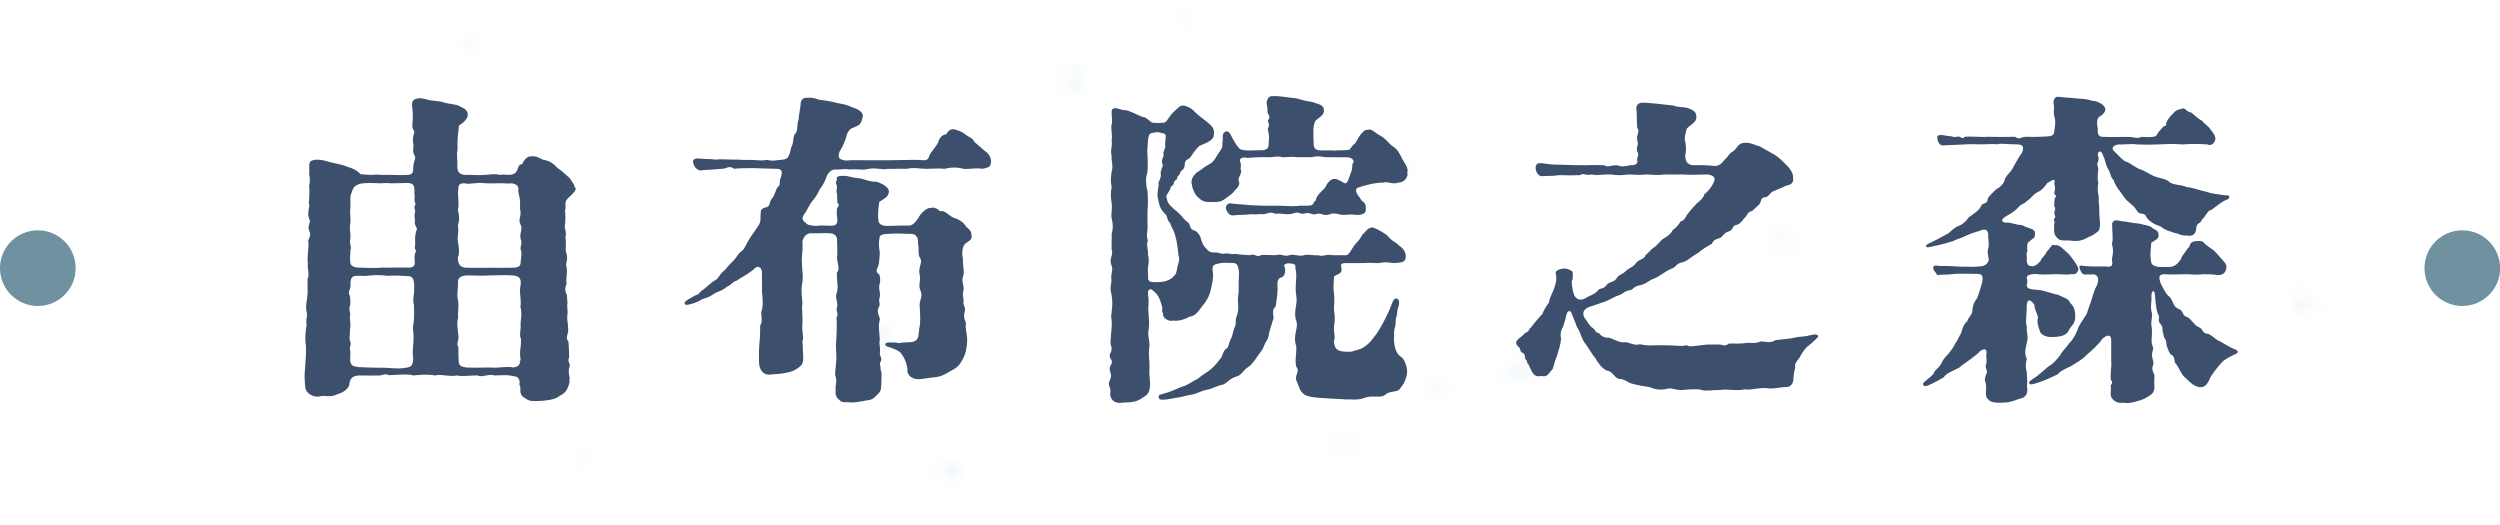
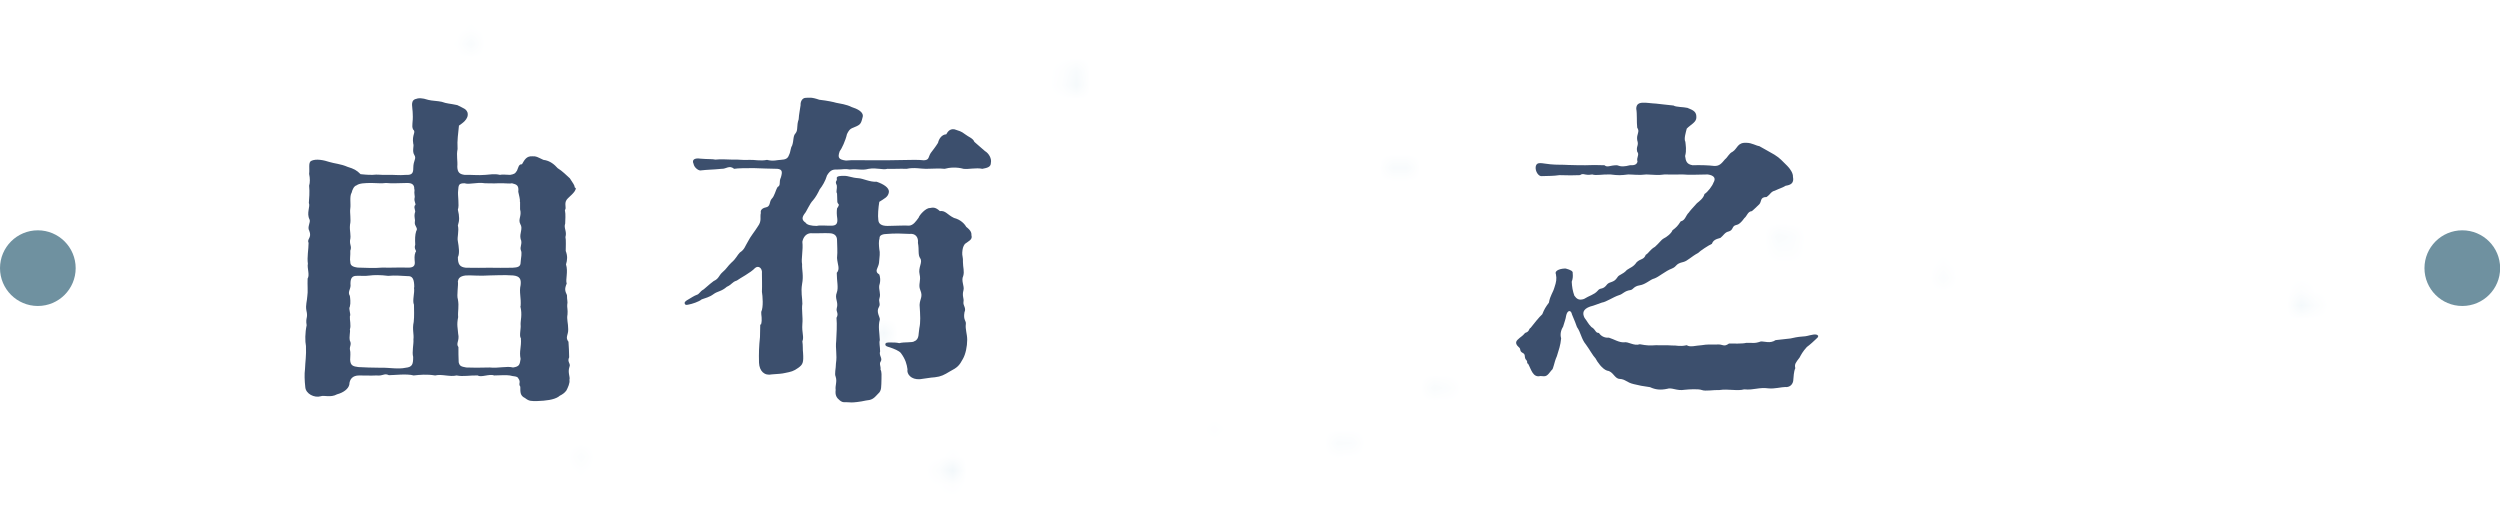
<svg xmlns="http://www.w3.org/2000/svg" id="_層_2" viewBox="0 0 181.71 38.13">
  <defs>
    <style>.cls-1{fill:#f1f7fa;}.cls-2{fill:#6f91a0;}.cls-3{fill:#3c4f6d;}.cls-4{filter:url(#luminosity-noclip-2);}.cls-5{mask:url(#mask);}</style>
    <filter id="luminosity-noclip-2" x="2.75" y="-1.3" width="176.22" height="134.66" color-interpolation-filters="sRGB" filterUnits="userSpaceOnUse">
      <feFlood flood-color="#fff" result="bg" />
      <feBlend in="SourceGraphic" in2="bg" />
    </filter>
    <mask id="mask" x="2.75" y="-1.3" width="176.22" height="134.66" maskUnits="userSpaceOnUse">
      <g class="cls-4">
        <g>
          <path d="M68.45,34.71c.07,.16,.29,.28,.49,.27,.2-.01,.77-.28,.78-.5v-.76c0-.22-.17-.31-.37-.2l-.8,.43c-.19,.11-.17,.6-.11,.76Z" />
          <path d="M7.72,35.44c-.08-.15-.2-.23-.26-.18s-.2,.3-.16,.42c.03,.12,.23,.44,.32,.41,.1-.03,.18-.5,.1-.65Z" />
-           <path d="M85.88,1.36c-.22-.08-.42-.15-.45-.14-.03,0-.09,.05-.1,.09,0,.04,.18,.21,.4,.3l.61,.26c.22,.09,.4,.11,.39,.05,0-.06-.21-.29-.43-.38l-.43-.18Z" />
          <path d="M103.81,28.1s.16,.17,.36,.3l.41,.25c.21,.11,.45,.06,.53-.1,.08-.16,.06-.64-.18-.63l-.69,.04c-.24,.01-.43,.11-.43,.14Z" />
          <path d="M42.64,33.24c-.13-.14-.29-.24-.34-.22s-.18,.21-.16,.39,.26,.62,.41,.55c.15-.07,.23-.57,.09-.71Z" />
          <path d="M33.65,3.1c-.1,.18-.09,.34,.03,.36,.12,.02,.52-.01,.63-.13s.34-.54,.25-.66c-.1-.11-.5-.23-.61-.05l-.3,.47Z" />
          <path d="M141.51,19.2s-.03,.01-.04,.02-.04,.22-.06,.45l-.04,.65c0,.23,.07,.43,.16,.43,.09,0,.31-.22,.26-.44l-.14-.72c-.05-.22-.12-.4-.14-.4Z" />
          <path d="M63.62,24.33c-.08,.1-.17,.24-.2,.31-.03,.07-.04,.3,.06,.38,.09,.08,.43,.26,.49,.27,.07,0,.28-.08,.33-.2l.43-.95c.05-.12,.05-.25-.01-.29-.06-.04-.28-.15-.34-.15-.06,0-.3,.07-.38,.17l-.38,.46Z" />
          <path d="M88.74,31.02c-.06-.06-.15-.08-.19-.04s-.1,.25-.03,.34l.08,.08,.06,.06c.07,.07,.15,.07,.17,.01s-.03-.4-.09-.46Z" />
          <path d="M129.67,18.34s.17-.08,.28-.17c.11-.09,.36-.42,.31-.56l-.17-.47c-.05-.13-.22-.23-.36-.22l-.44,.06c-.14,.03-.21,.16-.16,.3l.3,.82c.06,.13,.21,.24,.25,.23Z" />
          <path d="M167.73,21.43c-.14-.14-.36-.16-.49-.03-.13,.13-.51,.55-.53,.6-.03,.05-.08,.21-.05,.24s.27,.18,.46,.24l.35,.13c.19,.07,.41,.05,.51-.05s.25-.51,.13-.67l-.37-.47Z" />
          <path d="M102.3,12.45c.2-.06,.37-.17,.36-.25s-.18-.31-.39-.34l-.76-.08c-.21,0-.4,.14-.42,.33-.02,.19,.13,.66,.33,.59l.87-.25Z" />
-           <path d="M112.99,25.53c.03-.07-.04-.16-.14-.2s-.54-.07-.73,.04l-2.51,1.56c-.18,.12-.25,.33-.16,.48,.09,.15,.62,.38,.79,.25l2.32-1.65c.17-.13,.39-.41,.42-.48Z" />
          <path d="M98.29,32.1c-.04-.19-.23-.28-.43-.2l-.54,.2c-.2,.09-.29,.25-.2,.38,.09,.12,.43,.44,.6,.41,.17-.03,.61-.6,.57-.79Z" />
          <path d="M78.2,6.51c.19,.02,.38-.11,.42-.3l.15-.62c.04-.19-.08-.36-.27-.37l-.68-.08c-.19-.02-.35,.12-.36,.31l-.03,.62c-.01,.19,.13,.37,.33,.38l.45,.06Z" />
        </g>
      </g>
    </mask>
  </defs>
  <g id="_層_1-2">
    <g>
      <g class="cls-5">
        <path class="cls-1" d="M17.26,38.13h-6.7c-.45,0-.81-.36-.81-.81v-2.38c0-2.42-1.07-4.68-2.84-6.33-2.57-2.38-4.17-5.78-4.17-9.55h0c0-3.78,1.61-7.17,4.17-9.55,1.77-1.64,2.84-3.91,2.84-6.33V.81c0-.45,.36-.81,.81-.81H171.15c.45,0,.81,.36,.81,.81V3.18c0,2.42,1.07,4.68,2.84,6.33,2.57,2.38,4.17,5.78,4.17,9.55h0c0,3.78-1.61,7.17-4.17,9.55-1.77,1.64-2.84,3.91-2.84,6.33v2.38c0,.45-.36,.81-.81,.81H17.26Z" />
      </g>
      <g>
        <path class="cls-3" d="M41.85,13.67c.02,.29-.55,.67-.67,.86-.19,.29,.02,.58-.12,.74,.07,.34,.02,.72,.02,.98-.12,.34,.14,.55,.02,.98,.05,.19,.02,.77,.02,1.01,.14,.36,.12,.65,.02,.98,.17,.53-.05,1.1,.05,1.39-.17,.41-.12,.53,.02,.84,0,.41,.07,.46,.02,.7-.02,.17,.05,.38,.02,.7-.07,.36,.05,.62,.05,1.08,.02,.41-.24,.58,.02,.91,.02,.19,.05,.89,.05,1.13-.17,.34,.14,.46,.02,.7-.14,.43,.07,.72,0,.94,.05,.22-.12,.58-.22,.77-.26,.34-.43,.31-.58,.46-.34,.22-.91,.29-1.54,.31-.46,0-.58,.02-.89-.22-.36-.17-.34-.43-.34-.82-.17-.24,.07-.31-.14-.6-.07-.19-.38-.14-.62-.22-.31-.05-.7,0-1.15,0-.31-.14-.96,.17-1.18,0-.55-.02-1.06,.1-1.54,0-.5,.12-1.08-.12-1.56,0-.6-.1-1.13-.05-1.56,0-.5-.14-1.42-.02-1.8-.02-.36-.17-.38,.07-.91,.02-.36,.02-.94,0-1.25,0-.48,0-.7,.26-.72,.67-.07,.31-.43,.58-.89,.7-.46,.26-.96,.05-1.18,.14-.46,.14-1.1-.17-1.13-.67-.05-.46-.07-.94-.02-1.3,.02-.58,.1-.94,.07-1.68-.07-.34-.07-.96,.05-1.51-.1-.58,.12-.5-.02-1.08-.07-.38,.05-.67,.07-1.06,.05-.26,0-.77,.02-1.25,.17-.26-.05-.79,.02-1.08-.07-.48,.05-1.06,.05-1.51-.14-.31,.26-.36,.05-.89-.17-.26,.12-.62,.02-.82-.24-.46,.07-.94-.05-1.2,.02-.29,.07-.79,.02-1.25,.07-.22,.07-.55,0-.86,.05-.38-.07-.82,.14-.94,.36-.19,.96-.05,1.32,.07,.38,.12,.84,.14,1.34,.36,.46,.14,.65,.24,.94,.53,.29,.02,.38,.05,.86,.05,.41-.05,.62,.02,1.01,0,.58-.02,.86,.05,1.46,0,.41,.02,.5-.14,.5-.48,0-.62,.26-.67,.07-.98-.17-.26,0-.67-.07-.79-.12-.7,.24-.84-.02-1.06-.12-.29,.02-.5-.02-1.13,0-.46-.19-.91,.17-1.06,.26-.1,.5-.1,.96,.05,.26,.07,.67,.07,.98,.14,.38,.14,.58,.12,1.13,.24,.5,.26,.62,.26,.74,.53,.14,.5-.46,.84-.62,.96-.05,.58-.14,1.03-.1,1.7-.1,.5,.02,.82-.02,1.3,.02,.41,.17,.53,.53,.58,.38-.02,1.01,.05,1.51,0,.38-.02,.62-.1,1.06,0,.19-.05,.43,0,.74,0,.26-.05,.36-.07,.5-.31,.1-.22,.12-.48,.36-.46,.19-.34,.34-.6,.74-.58,.31-.02,.36,.05,.82,.26,.48,.05,.82,.36,1.03,.6,.36,.22,.65,.53,.89,.74,.24,.38,.34,.48,.36,.67Zm-11.74,7.22c0-.6-.12-.84-.48-.82-.5-.02-.86-.07-1.42-.02-.55-.07-1.03-.07-1.37-.02s-.65,0-.98,.02c-.34,.02-.41,.29-.38,.72-.02,.29-.22,.46-.05,.74,.02,.14,.07,.5,0,.77-.12,.19,.1,.53,0,.72-.02,.24,.1,.67,0,.94,.05,.17-.07,.53,0,.82,.14,.26-.02,.41,0,.62,.07,.29,.02,.5,.02,.77,.02,.43,.22,.48,.6,.53,.41,.02,1.01,.05,1.68,.05,.5-.02,1.22,.12,1.75,0,.5-.05,.55-.26,.55-.79-.1-.34,.05-.96,.02-1.27,.05-.41-.1-.72,.02-1.27,.05-.43,.02-.89,.02-1.25-.14-.31,.07-.86,0-1.25Zm0-7.13c.02-.34-.17-.46-.5-.46-.53,0-1.1,.05-1.56,0-.36,.05-.62,0-1.03,0-.5,0-.91,.02-1.1,.17-.19,.05-.31,.31-.36,.53-.17,.26-.05,.84-.1,1.15-.05,.31,.07,.82-.02,1.18-.05,.48,.1,.74,0,1.15-.02,.36,.14,.43,.02,.74,.02,.34-.05,.62,0,.82,0,.24,.14,.36,.55,.41,.65,.02,1.18,.05,1.78,0,.74,.02,1.08-.02,1.78,0,.36,.02,.6-.05,.58-.38-.02-.26-.05-.5,.05-.74,.14-.12-.14-.17-.02-.55-.02-.38-.02-.7,.07-.98,.17-.24-.14-.34-.1-.67,.05-.19-.07-.31,0-.65,.1-.19-.1-.31,0-.55,.14-.05-.07-.26-.02-.53,.05-.17-.05-.26,0-.62Zm7.73,8.5c.05-.62-.12-1.03,0-1.54,.05-.43-.05-.65-.55-.7-.67-.05-1.37,0-1.73,0-.7,.05-1.2-.02-1.7,0-.46,.05-.55,.24-.58,.43,.05,.26-.1,1.03,0,1.3,.1,.55-.02,.86,.02,1.3-.12,.58-.02,.82,0,1.2,.12,.53-.19,.7,.02,.98,0,.31,0,.77,.02,1.1,.07,.29,.19,.31,.55,.38,.38,.02,1.03,.02,1.7,0,.65,.07,1.25-.12,1.7,0,.48-.07,.48-.22,.55-.62-.12-.58,.07-.84,.02-1.51-.14-.14,.02-.74-.02-.98-.02-.29,.14-.72-.02-1.34Zm-.05-7.58c.02-.22-.07-.48-.12-.74,.05-.46-.1-.53-.46-.62-.19,.05-.55-.02-.98,0-.34,.02-.67,0-.98,0-.62-.1-1.1,.12-1.49,0-.43,0-.43,.14-.46,.53-.05,.34,.1,1.06-.02,1.39,.12,.5,.12,.77,0,1.15,.1,.41-.07,.86,0,1.15,.07,.41,.14,.89,0,1.15,0,.53,.14,.72,.58,.77,.82,0,1.13,.02,1.7,0,.65,0,.98,.02,1.7,0,.36-.02,.58-.07,.58-.38,.02-.36,.12-.67,.02-.89-.1-.24,.14-.5-.02-.82-.1-.43,.19-.74-.02-1.08-.19-.36,.12-.58-.02-1.08v-.53Z" />
        <path class="cls-3" d="M55.31,23.61c.12-.43,0-.72,.02-.94,.17-.36,.1-1.15,.05-1.46,.02-.48,0-.94,0-1.32,.05-.41-.26-.62-.5-.41-.31,.34-1.1,.74-1.32,.91-.38,.12-.31,.26-.74,.46-.38,.34-.67,.31-.96,.53s-.62,.29-.86,.38c-.19,.17-.72,.34-.96,.38-.1,.02-.22,.05-.26-.05-.07-.12,.07-.22,.19-.29,.29-.17,.5-.31,.65-.36,.24-.07,.22-.24,.53-.41,.22-.17,.31-.29,.72-.6,.41-.19,.34-.38,.67-.67,.24-.19,.36-.43,.62-.67,.36-.31,.41-.53,.62-.74,.34-.22,.36-.43,.58-.79,.19-.38,.5-.74,.72-1.1,.31-.41,.14-.67,.22-.98-.05-.22,.12-.36,.38-.41,.34-.07,.22-.41,.41-.62,.22-.22,.26-.58,.43-.86,.26-.12,.07-.36,.24-.7,.12-.41,.1-.58-.26-.62-.55-.02-1.2-.02-1.7-.05-.55,0-1.15,0-1.44,.05-.36-.29-.58,.02-.91,0-.72,.07-.94,.05-1.56,.12-.17-.02-.43-.22-.48-.48-.17-.36,.19-.43,.48-.38,.58,.05,.91,.02,1.1,.07,.5-.05,.79,0,1.22,0,.53-.02,.72,.05,1.27,.02,.34-.02,.79,.1,1.27,0,.46,.12,.77,0,.98,0,.38-.02,.53-.1,.62-.36,.12-.22,.1-.5,.22-.67,.14-.38,.05-.7,.26-.91,.19-.24,.05-.53,.22-1.01,.02-.38,.1-.7,.14-1.03-.02-.22,.1-.53,.38-.53,.24,0,.38-.07,.98,.14,.62,.07,1.06,.17,1.22,.22,.24,.05,.77,.12,1.13,.31,.38,.12,.94,.36,.79,.77-.12,.53-.22,.53-.65,.72-.29,.1-.36,.24-.48,.48-.1,.46-.38,1.06-.53,1.25-.17,.48-.05,.6,.46,.67,.36-.05,1.25-.02,1.85-.02,.77,0,1.78,0,2.35-.02,.5-.02,1.15-.02,1.46,.02,.41-.02,.31-.24,.5-.53,.14-.19,.34-.43,.53-.74,.05-.24,.24-.6,.6-.62,.07-.12,.22-.43,.6-.36,.34,.12,.46,.12,.77,.36,.24,.19,.58,.29,.67,.55,.24,.22,.48,.41,.77,.67,.29,.17,.5,.55,.43,.86,0,.29-.24,.36-.62,.43-.46-.1-1.01,.05-1.37,0-.48-.14-1.03-.1-1.37,0-.41-.05-.86,0-1.37,0-.36,0-.86-.12-1.39,0-.53-.02-1.01,.02-1.39,0-.38,.1-.77-.1-1.37,0-.55,.14-.74-.02-1.37,.05-.36-.07-.5,0-.89,0-.29,0-.5-.02-.77,.43-.12,.41-.34,.77-.53,1.01-.12,.26-.31,.6-.48,.79-.26,.26-.48,.84-.62,.98-.19,.26-.22,.46,.07,.65,.1,.17,.43,.24,.82,.24,.24-.07,.7,0,1.13-.02,.31-.02,.38-.19,.36-.48-.05-.36-.05-.53-.02-.77,.26-.38,.05-.26,.02-.48-.02-.22,0-.38-.02-.6-.1-.17,.02-.29-.02-.6-.17-.36,.05-.26,0-.5-.05-.19,.31-.19,.53-.19,.34,0,.55,.14,1.03,.17,.36,.02,.84,.29,1.34,.26,.5,.17,.91,.43,.89,.74-.05,.38-.34,.48-.7,.72-.07,.41-.12,1.01-.07,1.32,.02,.29,.24,.43,.67,.43s1.3-.05,1.56-.02c.31-.02,.5-.31,.7-.58,.05-.19,.53-.72,.82-.7,.22-.05,.41-.07,.72,.22,.43-.05,.53,.26,1.03,.5,.48,.12,.77,.43,.89,.65,.38,.29,.38,.46,.38,.62,.1,.31-.24,.43-.48,.62-.14,.19-.17,.36-.19,.62-.02,.24,.07,.34,.05,.7,0,.38,.12,.67,.02,1.01-.17,.34,.1,.74,.02,1.03-.12,.43,.05,.6,0,.84-.05,.29,.22,.43,.07,.77-.1,.58,.14,.6,.1,.86-.05,.36,.1,.72,.1,1.13,0,.5-.12,1.06-.31,1.39-.26,.48-.38,.62-.94,.91-.43,.26-.65,.38-1.1,.43-.36,.02-.7,.1-1.08,.14-.65,.05-.98-.38-.91-.72-.05-.36-.14-.72-.48-1.18-.14-.17-.5-.31-.79-.41-.24-.07-.34-.1-.34-.22,0-.14,.17-.14,.36-.14,.22,0,.46,0,.65,.05,.38-.1,.98-.02,1.1-.14,.38-.14,.29-.6,.36-.94,.1-.46,.07-.91,.02-1.7,.02-.46,.26-.58,.05-1.08-.17-.41,.07-.65-.05-1.15-.12-.48,.24-.86,.05-1.15-.19-.26-.07-.6-.17-1.13,.05-.41-.19-.7-.6-.65-.34-.02-1.18-.05-1.61,0-.36,0-.6,.1-.58,.31-.07,.22-.05,.5-.02,.79,.07,.29,.02,.53-.02,1.01-.05,.38-.38,.6,.02,.84,.05,.12,.12,.43,0,.79-.05,.31,.12,.6,.02,.91-.1,.29,.1,.43-.05,.67-.22,.36,.1,.74,.07,.91-.14,.48-.02,.98,0,1.49-.07,.19,.02,.46,.02,.82-.1,.29,.19,.5,.05,.72-.14,.19,.02,.36-.02,.6,.1,.17,.07,.48,.07,.67-.02,.58,.02,.86-.24,1.08-.36,.41-.5,.46-.89,.5-.43,.1-.89,.14-1.03,.14-.6-.05-.6,.05-.86-.14-.24-.19-.36-.38-.31-.77-.05-.31,.12-.6,0-.96-.1-.22,.02-.58,.02-.96,.1-.67-.05-1.03,.02-1.66,.02-.38,.07-1.2,.02-1.66,.19-.34-.05-.43,.02-.7,.14-.46-.17-.7,0-1.13,.14-.36,0-.82,0-1.44,.26-.29,.05-.6,.02-1.08,.05-.53,0-.89,0-1.3,0-.26-.14-.5-.58-.5-.29-.02-.91,.02-1.34,0-.31,.02-.53,.26-.6,.62,.07,.6-.1,1.25-.02,1.63-.02,.43,.12,.82,0,1.44-.1,.6,.02,.98,.02,1.44-.07,.41,.05,.98,0,1.46-.05,.67,.14,.94,0,1.27,.05,.29,.02,.65,.05,.82,.05,.74-.02,.86-.34,1.1-.36,.26-.53,.29-.98,.38-.19,.05-.5,.07-.94,.1-.55,.12-.91-.24-.94-.84-.02-.72,0-1.22,.07-1.87l.02-.94Z" />
-         <path class="cls-3" d="M97.87,18.57c.34-.26,.29-.36,.53-.67,.07-.17,.41-.38,.6-.82,.29-.24,.38-.55,.79-.55,.31,.1,.91,.46,1.06,.6,.36,.46,.65,.48,.82,.7,.41,.29,.53,.55,.5,.91-.05,.38-.46,.34-.77,.38-.41,0-.62-.12-1.15,0-.38,.02-.67-.05-1.13,0-.38,0-.79,.02-1.25,0-.55,0-.38,.17-.36,.43,.05,.43-.5,.38-.55,.58-.02,.55-.07,.79,0,1.2,.07,.55-.02,.96,0,1.2,.1,.58,.05,.89,0,1.22-.02,.53,.12,.7,0,1.03,0,.86,.65,.77,1.22,.79,.24-.07,.5-.14,.74-.22,.31-.14,.7-.5,.77-.62,.29-.36,.43-.55,.6-.84s.34-.6,.5-.94c.41-.79,.41-1.25,.7-1.25,.17,0,.24,.22,.19,.46-.17,.48-.1,.62-.19,.89-.1,.29,0,.46-.1,.74-.1,.29-.05,.67-.07,.94,.02,.55,.19,1.01,.53,1.22,.29,.19,.43,.84,.43,1.03-.02,.43-.19,.89-.48,1.2-.19,.43-.74,.12-1.2,.58-.46,.17-.91-.05-1.46,.17-.48,.19-1.08,.07-1.39,.1-.48-.05-.6-.02-1.18-.07-.79-.05-1.63-.07-1.87-.38-.24-.19-.29-.53-.46-.89-.19-.41,.29-.67-.02-1.03-.12-.43,.02-.82,0-1.49-.29-.82,.19-1.3,0-1.85-.24-.67,.12-1.22,0-1.82-.12-.65,.05-1.27-.02-1.8-.1-.24,.02-.41-.12-.48-.19-.1-.6-.12-.72,.02-.1,.07,.07,.12,.05,.43-.02,.43-.19,.46-.41,.55-.22,.22-.14,.5-.14,.79,0,.43-.1,.91-.14,1.27-.38,.31-.05,.77-.19,.96-.14,.41-.22,.74-.29,.98-.05,.48-.19,.48-.36,.91-.12,.36-.46,.7-.53,.84-.12,.17-.41,.6-.67,.74-.26,.14-.48,.62-.86,.67-.53,.19-.65,.5-.96,.58-.53,.12-.77,.31-1.1,.36-.38,.05-.79,.31-1.13,.36-.43,.07-.67,.17-1.18,.24-.43,.07-.79,.17-1.1,.12-.14-.02-.24-.36,.07-.38,.38-.1,.43-.14,.7-.22,.31-.12,.74-.34,1.03-.41,.31-.14,.58-.34,.96-.53,.24-.24,.67-.46,.91-.67,.31-.26,.62-.67,.74-.84s.14-.53,.41-.67c.14-.07,.14-.43,.31-.72,.1-.17,.12-.43,.24-.77,.17-.29,.05-.53,.14-.77,.24-.65,.1-.82,.12-1.44,.1-.55,.02-1.1,.07-1.56,.02-.19,0-.62-.14-.82-.12-.17-.41-.12-.91-.14-.22,0-.5,.07-.62,.1-.26,.07-.29,.29-.22,.62,.05,.38-.07,.89-.17,1.3-.1,.43-.34,.84-.62,1.15-.17,.24-.5,.74-.89,.74-.46,.26-.91,.34-1.22,.29-.22,.1-.77-.14-.72-.48-.07-.22-.1-.22-.05-.41-.1-.46-.26-.89-.46-1.08-.29-.29-.38-.38-.53-.24-.14,.1,.02,.5-.02,1.01-.07,.72,.1,1.03,.02,1.78-.14,.53,.14,.98,.02,1.49-.05,.65,.07,.91,.02,1.49-.02,.36,.05,.67,.05,1.01,0,.72-.22,.84-.5,1.01-.5,.38-.89,.36-1.44,.38-.72,.14-.94-.31-.96-.6,.12-.55-.24-.6-.02-1.03,.26-.53-.17-.62,.05-1.06,.29-.43-.14-.41-.05-.82,.31-.55-.05-.53,.07-1.18,0-.43,.14-.96,.02-1.54,.07-.67,.14-.98,.02-1.68-.14-.43,.02-.72,0-1.03-.07-.46,.17-.65,0-1.06-.19-.48,.17-.7,.02-1.13-.02-.29,.02-.89,0-1.13,.12-.41,.1-.7,0-1.13-.07-.26,.07-.74,0-1.1-.05-.34-.1-.72,0-1.15-.1-.5-.05-.77,0-1.15,.14-.36-.05-.86,0-1.15-.12-.36,.07-.7,0-1.13,.07-.34-.05-.74-.02-1.08,.12-.29,0-.53,.02-.98,0-.38,.31-.29,.86-.12,.31-.07,1.03,.38,1.42,.5,.24-.02,.53,.38,.7,.41,.29,.02,.77,.05,.94-.05,.1-.07,.34-.5,.55-.7,.31-.26,.43-.48,.7-.5,.17-.02,.65,.19,.82,.41,.24,.24,.48,.43,.89,.74,.41,.34,.6,.48,.55,.96,0,.46-.62,.62-1.08,.84-.31,.34-.48,.58-.55,.7-.24,.41-.48,.14-.5,.74-.02,.31-.26,.26-.34,.55-.05,.17-.19,.17-.19,.31-.02,.22-.19,.1-.24,.36-.05,.29-.29,.24-.24,.38-.07,.26-.43,.6-.29,.7,.05,.5,.34,.62,.46,.77,.17,.17,.5,.41,.58,.53,.1,.1,.26,.34,.53,.53,.17,.12,.05,.48,.48,.58,.19,.07,.41,.38,.43,.58,.17,.48,.19,.53,.53,.86,.17,.17,.43,.14,.53,.14,.29,0,.17,.05,.53,.1,.53-.1,.65,.1,.84,0,.31,.05,.65,.07,1.13,.1,.38-.17,.53,.22,.79,0,.29-.05,.62,0,1.06,0,.55-.14,.6,.14,1.03,0,.26-.12,.72,.12,1.06,0,.34-.1,.74,.05,1.06,0,.26,.14,.53-.1,1.03,0h1.03Zm-12.62,1.56c.29-.22,.24-.38,.31-.6,0-.22,.24-.62,.1-.96-.07-.6-.1-1.03-.29-1.61-.14-.41-.22-.38-.31-.74-.26-.19-.19-.6-.43-.72-.36-.41-.38-.65-.48-1.15-.05-.12,0-.58,.07-.89-.12-.19,.24-.5,.14-.86,.02-.43,.24-.46,.12-.72-.1-.24,.1-.46,.1-.65-.12-.12,.22-.55,.1-.7,.02-.26,.02-.31,.05-.55,.02-.22-.05-.29-.31-.31-.34-.14-.46-.02-.6-.02-.43,0-.36,.48-.43,1.32,.02,.41,.07,1.06,0,1.61-.14,.29-.1,.91,.02,1.32,.02,.31,.05,.94,0,1.32-.02,.46,0,.79,0,1.13,.02,.46-.12,.74,.02,1.13-.14,.34,.07,.82,0,1.01,.12,.38,.05,.72,0,1.03,.02,.38,.02,.55,.02,.77,.12,.29,.36,.19,.55,.22,.53,0,.91-.07,1.25-.36Zm17.07-7.51c-.07,.5-.41,.65-.7,.65-.34,.17-.77-.1-1.03,0-.72,0-1.44,.22-1.92,.38-.19,.12-.12,.38,.17,.72,.14,.36,.46,.26,.43,.77,.07,.41-.34,.5-.67,.48-.55-.07-.79,.02-.98,0-.36-.02-.6-.19-.96-.05-.48,.19-.67-.17-1.01,0-.34,.07-.43-.17-.84-.05-.31,.1-.36-.19-.84,0-.38,.14-.82-.05-1.25,.02-.58-.22-.62,.1-1.08,.02-.43,.05-.6,0-.79,.02-.38,.05-.74,.02-1.18,.07-.22,.05-.41-.1-.55-.43-.1-.24,.14-.5,.38-.43,.53,.07,.74,.05,1.3,.12,.53,.02,.98,.05,1.3,.05,.22-.02,.67,0,1.2,0,.19,0,.55,.05,.89,.02,.5-.07,.77,.02,1.15-.07,.17-.1,.07-.17,.29-.34,.07-.36,.36-.6,.67-.91,.1-.17,.31-.72,.79-.65,.14,.02,.31,.14,.5,.22,.38,.34,.43-.31,.62-.74,.14-.29,0-.5,.17-.7,.02-.26-.24-.38-.65-.36-.26,.02-1.06-.02-1.37,0-.38-.05-.58-.12-1.03,0-.43,0-.67-.02-1.06,0-.38-.07-.58,0-1.06,0-.36-.12-.79,.02-1.03,0-.43-.02-.96,0-1.49,.05-.38-.1-.65,.05-.55,.26,.14,.31-.05,.55,.07,.62,.02,.46-.31,.53-.14,.89,.05,.34-.34,.55-.43,.74-.1,.1-.48,.38-.65,.5-.34,.22-.48,.19-.89,.19-.36,.02-.7,.02-1.01-.34-.14-.05-.41-.53-.46-.91-.14-.5,.29-.82,.38-.91,.34-.19,.38-.29,.82-.55,.43-.19,.53-.55,.79-.91,.34-.46,.17-.38,.26-.94-.02-.22-.02-.46,.19-.55,.19-.1,.34,.1,.5,.46,.14,.26,.38,.67,.58,.82,.29,.14,1.08,.07,1.39,.07,.41,.02,.7-.07,.67-.46-.02-.22,.1-.43-.05-.98-.05-.26,.17-.22,.02-.6-.12-.26,.29-.19-.05-.67-.02-.24,.02-.31-.05-.6-.07-.24,.1-.62,.34-.62,.67-.02,.82,.05,1.44,.12,.43,.02,.65,.12,.91,.19,.14,.05,.67,.1,.79,.17,.31,.14,.65,.12,.67,.55,.02,.43-.53,.58-.65,.82-.17,.36-.12,1.03-.1,1.54-.02,.43,.17,.58,.67,.55,.26,.02,.62-.02,.91,.02,.19-.05,.53,0,.96-.05,.12-.02,.14-.17,.38-.41,.19-.1,.19-.29,.43-.62,.07-.12,.38-.5,.6-.43,.22-.14,.55,.24,.79,.36,.48,.24,.6,.5,.94,.79,.46,.26,.58,.62,.77,.98,.31,.5,.46,.74,.34,1.03Z" />
        <path class="cls-3" d="M132.14,24.38c.05,.12-.07,.19-.14,.26-.12,.12-.46,.43-.67,.58-.31,.34-.41,.55-.53,.77-.29,.38-.38,.48-.31,.77-.12,.26-.12,.65-.14,.79,0,.41-.29,.62-.6,.58-.24,0-.79,.14-1.18,.1-.77-.1-1.06,.14-1.8,.07-.48,.14-1.15-.05-1.8,.05-.41-.02-1.01,.1-1.27,0-.26-.1-.96-.05-1.25-.02-.58,.1-.94-.19-1.27-.07-.48,.1-.84,.07-1.25-.12-.53-.07-.77-.12-1.18-.22-.53-.12-.6-.36-1.03-.38-.38-.02-.46-.55-.91-.6-.36-.12-.72-.65-.84-.89-.19-.19-.48-.72-.7-1.01-.34-.41-.36-.86-.65-1.27-.05-.17-.19-.5-.36-.91-.07-.36-.34-.34-.43,.1-.02,.19-.12,.46-.22,.79-.17,.26-.22,.58-.14,.84-.05,.53-.17,.84-.31,1.3-.22,.48-.24,.94-.38,1.01-.36,.46-.38,.48-.82,.43-.55,.14-.67-.5-.89-.89-.17-.07,.05-.1-.19-.34-.1-.22,.02-.34-.22-.46-.22-.12-.12-.26-.22-.36-.22-.19-.34-.38-.14-.58,.24-.24,.34-.24,.55-.5,.36-.12,.22-.26,.41-.38,.17-.22,.62-.79,.84-.98,.14-.36,.26-.55,.48-.84,.1-.55,.29-.7,.41-1.13,.12-.36,.17-.6,.1-.94-.14-.31,.46-.43,.72-.41,.36,.1,.53,.19,.5,.34,.02,.19,.02,.38-.07,.62,.02,.38,.07,.67,.19,1.01,.17,.24,.34,.36,.7,.24,.38-.24,.74-.31,.98-.58,.24-.31,.36-.02,.72-.5,.19-.19,.48-.1,.72-.48,.14-.24,.38-.19,.7-.55,.24-.17,.48-.22,.7-.55,.29-.29,.53-.17,.67-.55,.22-.12,.31-.38,.67-.58,.34-.31,.48-.53,.62-.6,.22-.1,.58-.38,.65-.6,.29-.22,.38-.31,.6-.65,.34-.07,.36-.43,.6-.65,.07-.12,.26-.31,.58-.67,.17-.14,.48-.36,.55-.67,.22-.12,.58-.6,.65-.82,.19-.31,.07-.53-.41-.6-.43,0-1.42,.05-1.82,0-.55,.02-.98,0-1.32,0-.41,.07-.84,.02-1.32,0-.55,.07-.98,0-1.32,0-.58,.07-.72,.07-1.3,0-.62-.02-1.01,.1-1.32,0-.58,.1-.62-.14-.89,.05-.38,.02-.94,.02-1.49,0-.5,.07-.74,.05-1.27,.07-.24,.05-.5-.34-.46-.67,.07-.43,.46-.24,1.06-.19,.48,.05,.89,.02,1.3,.05,.53,.02,.96,.02,1.25,.02,.34-.02,.94-.02,1.39,0,.22,.19,.38,0,.91,0,.31,.12,.55,.1,.94,0,.36,.02,.5-.07,.55-.26-.1-.31,.17-.5-.02-.72-.1-.41,.14-.43,0-.84-.07-.46,.22-.6,0-.91-.05-.41,0-1.01-.07-1.37,0-.65,.72-.41,1.44-.38,.5,.07,.74,.07,1.27,.14,.17,.12,.72,.1,1.01,.17,.24,.12,.67,.19,.65,.67,.02,.38-.43,.55-.7,.84-.07,.29-.22,.74-.1,.96,.02,.22,.1,.62-.02,1.03,.05,.38,.12,.6,.55,.67,.53-.02,1.15,0,1.56,.05,.38,.02,.53-.17,.79-.48,.19-.14,.29-.43,.55-.55,.36-.22,.34-.7,1.03-.65,.36,0,.7,.22,.91,.24,.24,.14,.62,.34,1.1,.62,.43,.26,.58,.48,.94,.82,.19,.19,.43,.53,.41,.79,.1,.48-.19,.6-.53,.65-.22,.14-.43,.19-.79,.36-.29,.07-.31,.26-.6,.46-.5,0-.34,.34-.53,.53-.26,.24-.38,.38-.55,.5-.29,.02-.34,.36-.53,.5-.24,.34-.43,.48-.58,.5-.36,.07-.19,.38-.58,.48-.26,.05-.38,.31-.58,.46-.38,.1-.53,.19-.62,.43-.26,.12-.84,.5-1.01,.67-.46,.24-.77,.58-1.06,.65-.62,.14-.43,.31-.84,.48-.46,.17-.94,.6-1.27,.72-.31,.07-.62,.43-1.08,.5-.43,.07-.46,.31-.65,.34-.48,.07-.53,.29-.86,.38-.38,.12-.94,.5-1.22,.53-.17,.05-.62,.24-.86,.29-.53,.19-.58,.48-.41,.82,.19,.24,.26,.43,.5,.67,.34,.19,.26,.43,.55,.43,.1,.17,.36,.38,.72,.34,.38,.12,.74,.36,1.1,.34,.31-.07,.72,.29,1.15,.14,.53,.1,.72,.1,1.18,.07,.53,.02,.6-.02,1.15,.02,.36-.02,.55,.1,1.08-.02,.24,.17,.67,.02,1.08,0,.43-.07,.67-.05,1.08-.05,.5-.05,.5,.22,.91-.07,.31,0,1.01,.02,1.25-.05,.48-.02,.58,.07,1.06-.1,.29-.02,.67,.17,1.08-.1,.41-.05,.58-.07,1.08-.12,.22-.05,.53-.12,.86-.14,.38-.02,.38-.07,.79-.14,.14-.02,.29-.02,.34,.07Z" />
-         <path class="cls-3" d="M147.3,22.17c.05,.46-.12,1.32,.02,1.58-.05,.43,.14,.7,0,1.15-.14,.58-.17,.86,0,1.18-.14,.48-.05,.84,0,.98-.02,.36,.07,.62,0,1.01,.14,.53-.12,.86-.53,.91-.53,.19-.74,.29-1.34,.29-.67,.02-.84-.1-1.03-.34-.17-.31,.02-.67-.1-1.13-.1-.22-.02-.38,.05-.62,.17-.22-.12-.38-.02-.7,.12-.26-.05-.53,.05-.84-.02-.24-.12-.36-.48-.12-.26,.34-1.3,.98-1.51,1.2-.5,.26-.89,.36-1.15,.72-.26,.14-.6,.34-.86,.46-.29,.12-.48,.24-.58,.12-.12-.14,.02-.24,.14-.34,.34-.26,.41-.34,.6-.53,.02-.24,.22-.26,.5-.65,.07-.12,.19-.46,.53-.74,.26-.36,.46-.58,.5-.77,.17-.17,.26-.48,.46-.79,.05-.24,.19-.67,.43-.84,.07-.26,.41-.53,.38-.82,.05-.38,.1-.55,.34-.86,.1-.22,.26-.79,.36-1.1,.07-.38,.1-.67-.29-.67-.53,0-1.49-.05-1.92,.02-.38,.05-.72,.02-.94,.05-.1,.14-.22-.24-.34-.31-.17-.38,.07-.41,.36-.34,.41,0,.82,0,1.49,.05,.72,.02,1.27,.02,1.49-.02,.31-.02,.55-.12,.65-.48-.05-.31-.14-.5-.05-.82,.1-.38-.02-.62,0-1.03,0-.26-.19-.46-.6-.26-.38,.12-.62,.19-.89,.31-.24,.12-.58,.26-.84,.34-.31,.17-1.03,.34-1.44,.43-.53,.12-.7,.17-.74,.07-.05-.12,.17-.22,.34-.29,.36-.17,.72-.36,1.18-.62,.22-.1,.29-.29,.74-.55,.24-.07,.6-.29,.82-.65,.36-.26,.82-.55,.91-.84,.1-.26,.48-.1,.48-.5,.05-.19,.46-.55,.65-.74,.19-.07,.58-.38,.62-.77,.24-.38,.46-.5,.58-.79,.17-.29,.46-.84,.65-1.08,.17-.41,.07-.6-.38-.6-.48,.02-1.25-.1-1.42,0-.31-.05-.62,0-1.13,0-.38,0-.74-.02-1.1,0-.55,.02-.91,.05-1.58,.07-.38,.07-.5-.19-.55-.55-.05-.29,.46-.19,.79-.12,.24-.02,.43,.12,.62,.05,.29-.1,.38,.26,.58,0,.67-.05,1.18,.05,1.63,0,.6,.02,1.42,.02,2.02,0,.41,.26,.38,0,.84,0,.67,.02,1.03,0,1.42-.02,.29-.02,.58-.02,.6-.36,.02-.29,.14-.6,.02-1.06-.12-.36,.02-.62-.07-.98-.02-.22,.07-.55,.41-.48,.55,.07,.7,.05,1.13,.1,.34,.05,.86,.02,1.27,.19,.24-.02,.82,.19,.94,.53,.07,.22-.12,.46-.46,.65-.17,.17-.14,.62-.07,.84-.05,.5,.1,.62,.53,.6,.43,.02,1.25,0,1.58,0,.53-.02,.67,.17,1.06,0,.29,0,.79,.07,1.06-.07,.17-.31,.31-.41,.55-.7,.31-.05,.14-.19,.19-.26,.12-.24,.22-.41,.53-.7,.19-.24,.38-.26,.6-.31,.26-.14,.29,.22,.67,.26,.19,.12,.5,.46,.79,.6,.29,.34,.46,.36,.67,.7,.12,.14,.34,.41,.31,.65-.02,.26-.34,.53-.55,.38-.62-.05-1.34-.05-1.82,0-.79-.07-1.18-.02-1.85,0-.62,.02-.82,.02-1.44,0-.46-.07-.96,.02-1.37,0-.41,.05-.53,.26-.36,.46,.24,.19,.74,.84,1.01,.82,.38,.22,.43,.29,.84,.5,.34,.1,.62,.29,.89,.43,.48,.26,.98,.24,1.27,.48,.26,.29,.98,.22,1.3,.41,.55,.05,.84,.22,1.32,.31,.48,.17,.84,.19,1.27,.26,.26,.05,.5-.02,.5,.12,0,.22-.12,.17-.43,.34-.24,.14-.65,.48-.86,.62-.31,.05-.36,.41-.7,.72-.12,.36-.34,.14-.41,.6,0,.26-.12,.67-.7,.55-.55,0-.58-.17-.89-.19-.31-.14-.55-.12-1.01-.48-.36-.1-.67-.26-.98-.6-.22-.55-.5-.12-.74-.55-.29-.48-.65-.55-.96-1.03-.14-.24-.6-.7-.72-1.18-.24-.19-.17-.46-.48-.94-.12-.29-.17-.65-.29-.84-.1-.41-.41-.38-.38-.02,.07,.1,.07,.31,.02,.46-.17,.29,.07,.34,0,.67-.02,.14-.07,.7,.02,.82-.14,.74,.07,.86,.02,1.39,.07,.38,.02,.84,.07,1.25,.07,.53,0,.86-.14,.96-.17,.12-.41,.31-.65,.38-.6,.36-.96,.31-1.44,.26-.65,0-.7,0-.94-.29-.17-.22-.14-.41-.14-.94,.14-.19-.12-.17,.02-.38,.17-.12-.02-.19,0-.41,.02-.26,.14-.29-.02-.48,.05-.22-.02-.38,.07-.6,.22-.24-.1-.1-.05-.43,.14-.36-.07-.55,.02-.72,.02-.31-.17-.12-.53,.07-.19,.24-.34,.5-.72,.67-.41,.24-.41,.41-.74,.62-.29,.29-.41,.19-.67,.5-.31,.34-.55,.43-.94,.67-.34,.24-.26,.36,.05,.43,.31-.07,.58,.14,1.18,.17,.5,.29,.98,.22,.94,.65,0,.34-.17,.31-.36,.5-.24,.12-.22,.38-.19,.79-.14,.1,0,.34-.05,.65,.05,.34,.1,.36,.43,.41,.31-.07,.34-.17,.6-.41-.07-.1,.38-.43,.41-.65,.31-.29,.38-.6,.58-.48,.38-.07,.65,.31,1.06,.67,.41,.5,.74,.98,.67,1.15-.19,.41-.36,.26-.58,.29-.22,.07-.77-.02-1.18,0-.55,.02-.89,.05-1.34-.02-.38,.02-.65,.07-.65,.29,.07,.24,.05,.36,0,.53,0,.29,.36,.31,.82,.34,.43,.02,1.27,.36,1.42,.34,.48,.24,.82,.29,.91,.6,.34,.29,.38,.67,.38,1.01,0,.58-.38,.7-.5,1.06-.19,.31-.62,.41-1.15,.41-.36,.05-.91-.14-.94-.48-.1-.24-.22-.65-.12-.91-.05-.34-.26-.6-.26-.94-.31-.46-.53-.41-.55,.02Zm14.28-3.22c.17,.17,.34,.36,.19,.72-.1,.24-.31,.36-.7,.31-.29-.05-.62-.05-.98-.05-.34,.07-.89,0-1.1,0-.53,0-1.32,.05-1.66,0-.48,0-.41,.29-.29,.65,.07,.12,.36,.82,.67,1.01,.24,.26,.24,.7,.6,.84,.46,.17,.24,.5,.67,.62,.26,.1,.53,.62,.82,.72,.36,.12,.24,.5,.72,.5,.38,.19,.5,.41,.82,.53,.12,.07,.58,.34,.82,.46,.24,.12,.53,.19,.48,.34-.05,.14-.17,.12-.38,.24s-.55,.26-.77,.5c-.41,.46-.58,.7-.79,1.01-.22,.48-.36,.84-.86,.79-.38-.1-.58-.26-.96-.65-.34-.24-.43-.65-.7-1.01-.24-.22-.02-.58-.41-.72-.12-.14-.31-.62-.31-.79,0-.38-.19-.29-.22-.72-.14-.26,.05-.43-.22-.72-.24-.26,.02-.48-.17-.7-.19-.48-.17-1.06-.24-1.51-.02-.24-.24-.24-.24,.22,.05,.34-.12,.77,.05,1.25,.02,.36-.12,.6-.02,1.03,.05,.79-.1,.94,.07,1.37,.12,.31-.19,.36,.02,1.01,.14,.43-.22,.38,.05,.94,.12,.26,0,.29,.05,.86,.05,.6-.24,.7-.79,1.01-.34,.12-1.01,.36-1.46,.26-.38,.05-.67-.05-.89-.41-.07-.19-.02-.29-.02-.77-.14-.05,.26-.26,0-.46-.07-.5,.07-.86,.02-1.44v-1.44c0-.5-.31-.41-.65-.12-.19,.34-.84,.91-1.15,1.18-.31,.34-.74,.55-1.1,.79-.5,.24-.77,.34-1.01,.62-.48,.22-.91,.43-1.37,.58-.46,.14-.58,.19-.67,.07-.1-.14,.22-.29,.38-.41,.19-.12,.65-.5,.96-.79,.43-.26,.55-.43,.91-.86,.14-.31,.41-.5,.67-.89,.24-.22,.5-.7,.58-.94,.07-.31,.41-.72,.53-.96,.22-.22,.22-.6,.43-1.03,.12-.34,.19-.79,.46-1.27,.22-.55-.02-.74-.26-.79-.31,.05-.34,0-.55,.02-.14,.05-.36-.07-.46-.48-.07-.26,.17-.14,.55-.12,.31,.02,.5,.02,.77,.02,.17,0,.53-.02,.79,.02,.26-.05,.31-.07,.24-.55,.07-.36,.14-.62,0-1.1,.12-.36,0-1.03,.02-1.49,.14-.43,.55-.14,.98-.14,.19,.02,.77,.14,.98,.14,.29,.1,.82,.12,.98,.34,.19,.12,.38,.14,.43,.43,.07,.36-.26,.43-.53,.62,0,.31-.12,.86-.02,1.3,.02,.31,.14,.34,.48,.46,.36,.02,.6,0,.94,0,.31-.05,.5-.19,.77-.58,0-.19,.31-.46,.48-.77,.24-.12,.02-.5,.67-.53,.29,0,.38-.05,.62,.24,.29,.24,.55,.38,.7,.53l.58,.65Z" />
      </g>
      <circle class="cls-2" cx="2.75" cy="19.49" r="2.75" />
      <circle class="cls-2" cx="178.97" cy="19.49" r="2.75" />
    </g>
  </g>
</svg>